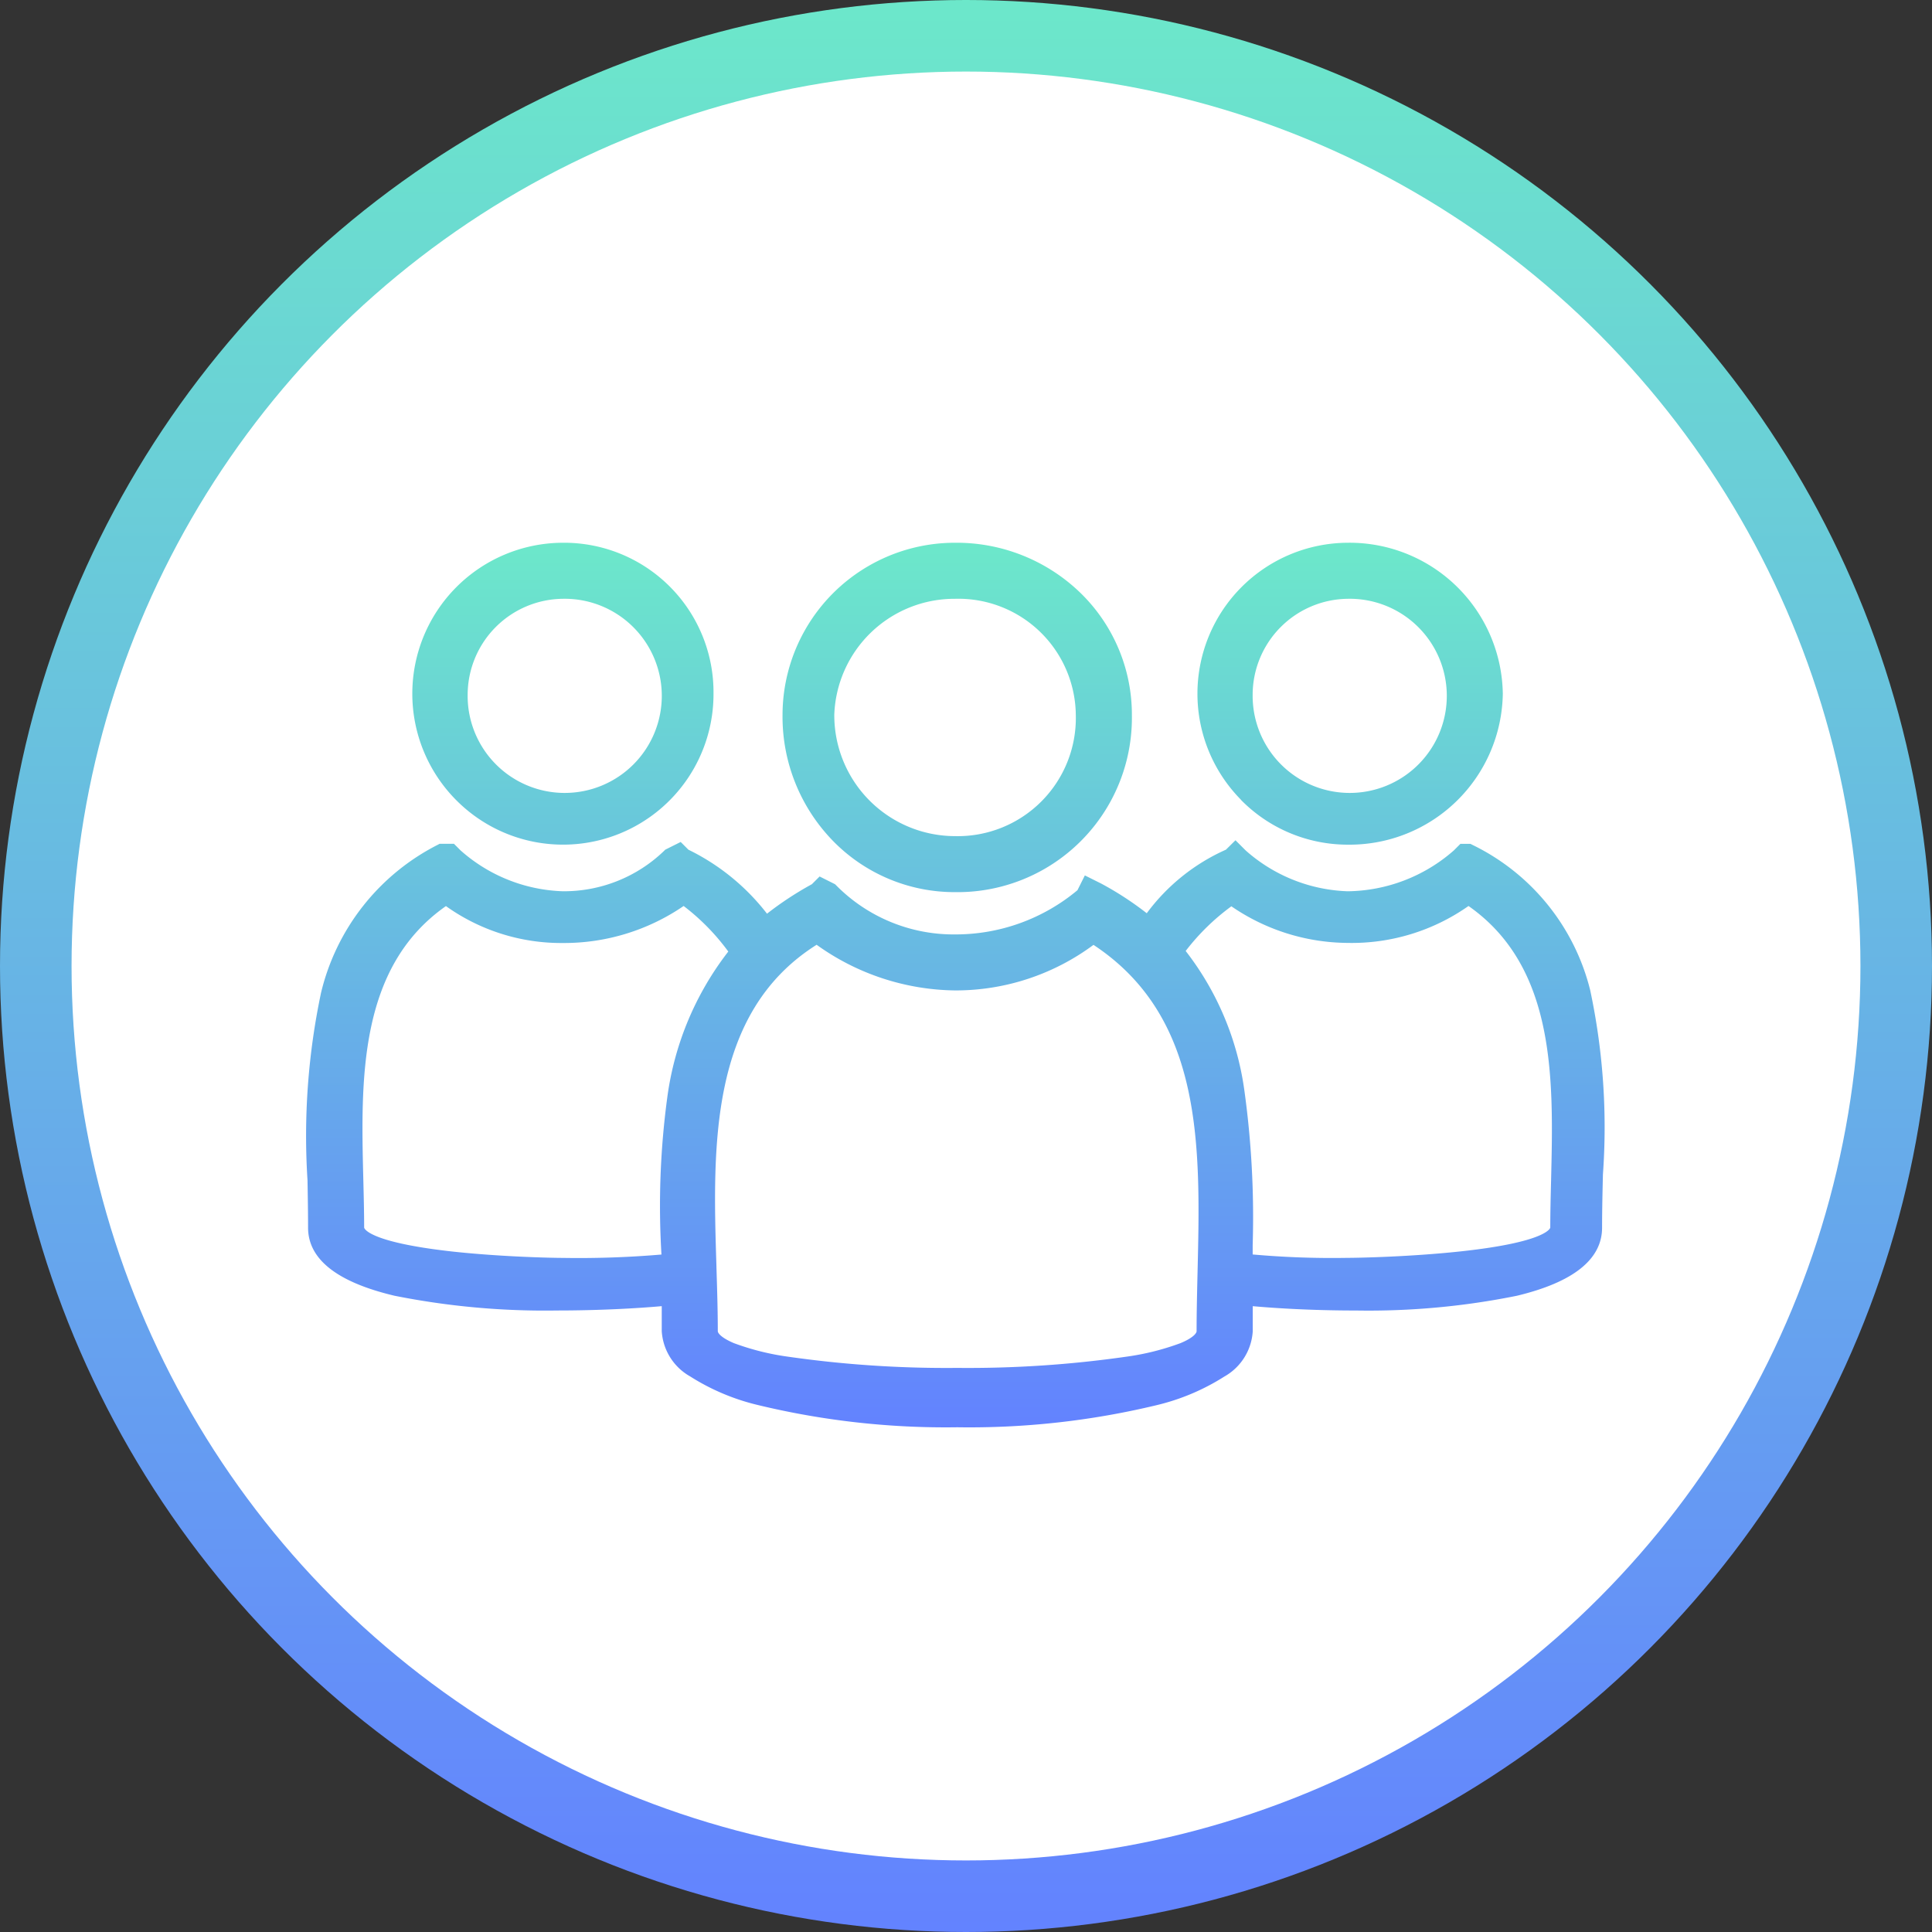
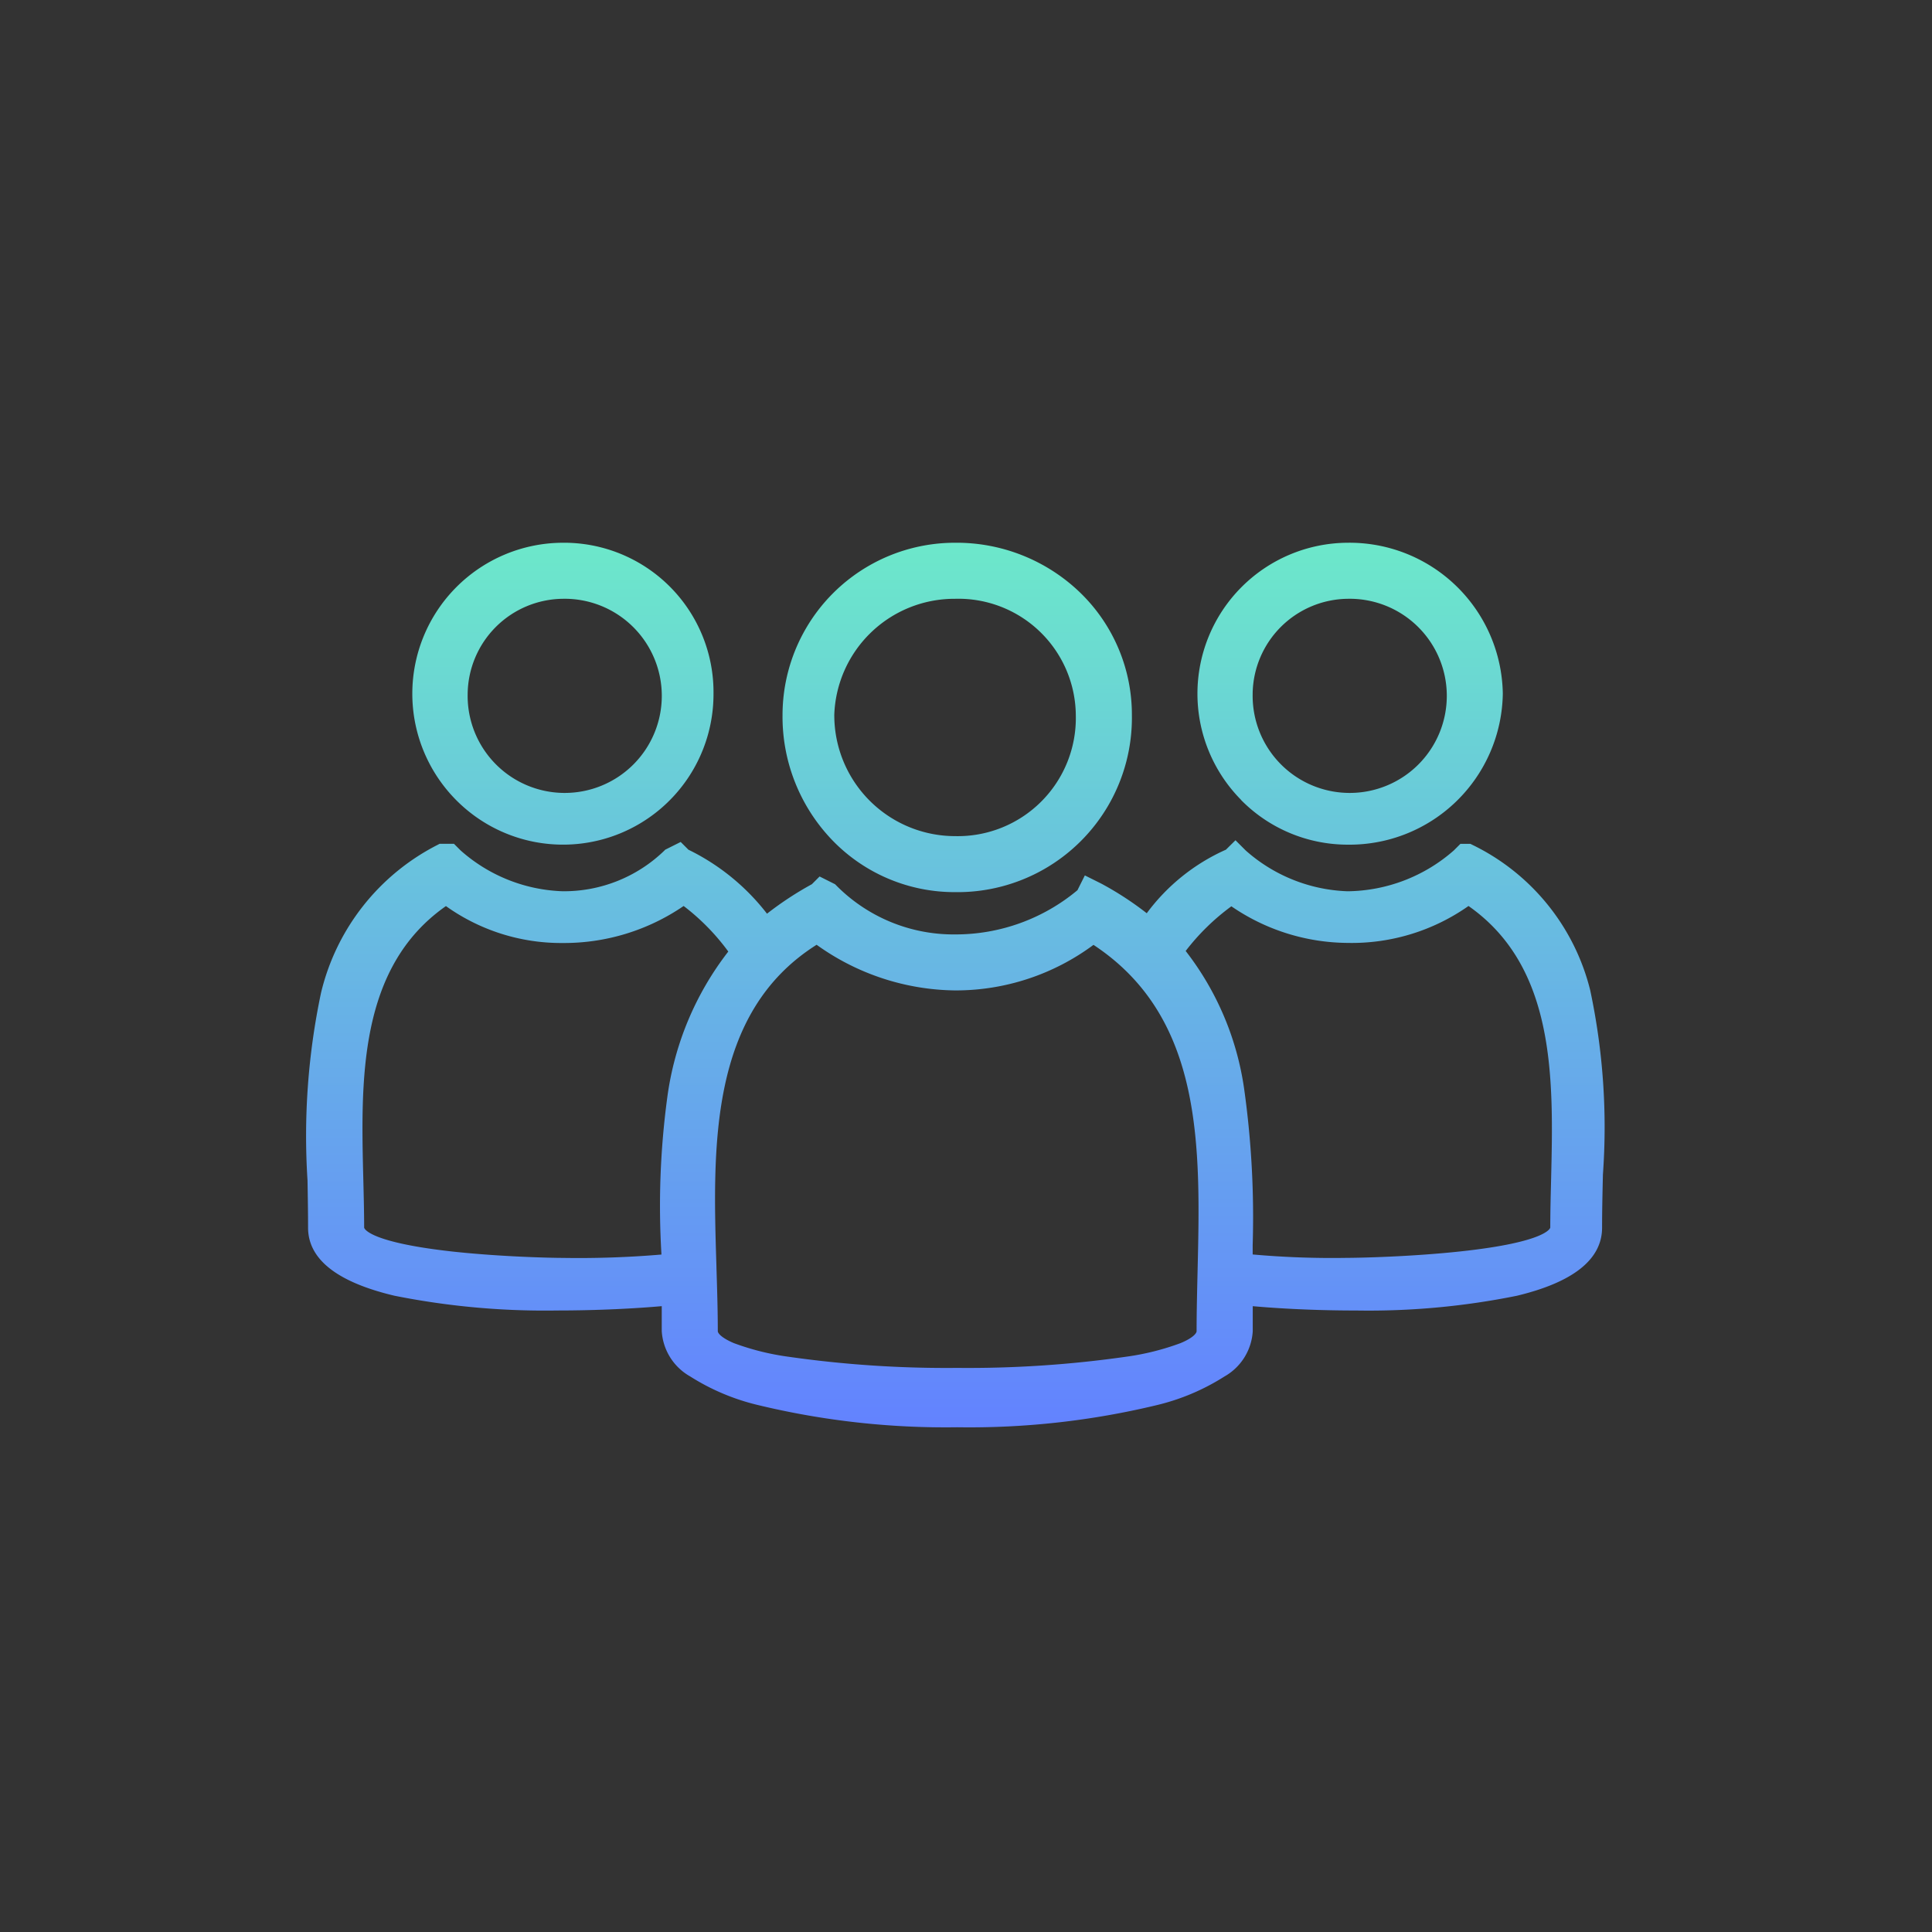
<svg xmlns="http://www.w3.org/2000/svg" width="81" height="81" viewBox="0 0 81 81">
  <rect x="0" y="0" width="81" height="81" fill="#333333" stroke="none" />
  <defs>
    <linearGradient id="linear-gradient" x1="0.5" x2="0.5" y2="1" gradientUnits="objectBoundingBox">
      <stop offset="0" stop-color="#6ce8ca" />
      <stop offset="1" stop-color="#6382ff" />
    </linearGradient>
  </defs>
  <g id="Group_2664" data-name="Group 2664" transform="translate(0.117)">
-     <circle id="Ellipse_12" data-name="Ellipse 12" cx="40.5" cy="40.5" r="40.5" transform="translate(-0.117)" fill="url(#linear-gradient)" />
-     <circle id="Ellipse_14" data-name="Ellipse 14" cx="37.5" cy="37.5" r="37.5" transform="translate(2.883 3)" fill="#fff" />
    <g id="noun-user-4789634" transform="translate(12.752 22.755)">
      <g id="Group_911" data-name="Group 911" transform="translate(0 0)">
        <path id="Union_1" data-name="Union 1" d="M18.9,36.15a9.319,9.319,0,0,1-2.837-1.2,2.342,2.342,0,0,1-1.188-1.9V32.006c-1.046.094-2.639.182-4.386.182a32.152,32.152,0,0,1-6.82-.619C1.266,31,.047,30.041.047,28.715c0-.649-.012-1.325-.023-1.979A29.043,29.043,0,0,1,.59,18.871a9.413,9.413,0,0,1,4.894-6.208l.079-.042h.6l.277.277a6.779,6.779,0,0,0,4.275,1.713,6.047,6.047,0,0,0,4.265-1.7l.041-.042.648-.324.324.324a9.329,9.329,0,0,1,3.295,2.683,13.848,13.848,0,0,1,1.881-1.236l.324-.324.647.324.042.041a6.913,6.913,0,0,0,4.989,2.064,7.97,7.97,0,0,0,5.133-1.854l.31-.62.685.342a13.361,13.361,0,0,1,1.91,1.244,8.354,8.354,0,0,1,3.32-2.665l.4-.395.426.426a6.779,6.779,0,0,0,4.275,1.713A6.856,6.856,0,0,0,48.083,12.9l.277-.277h.418l.078.04A9.25,9.25,0,0,1,53.8,18.756a27.561,27.561,0,0,1,.534,7.733c-.017.736-.035,1.5-.035,2.226,0,1.326-1.2,2.286-3.57,2.855a31.308,31.308,0,0,1-6.73.619c-2.01,0-3.573-.112-4.346-.182v1.049a2.341,2.341,0,0,1-1.188,1.9,9.31,9.31,0,0,1-2.837,1.2,33.544,33.544,0,0,1-8.362.928A33.54,33.54,0,0,1,18.9,36.15Zm-1.732-5.787c.029.937.057,1.823.057,2.692,0,.08.142.275.671.5a10.705,10.705,0,0,0,2.275.57,46.828,46.828,0,0,0,7.091.47,46.822,46.822,0,0,0,7.091-.47,10.7,10.7,0,0,0,2.275-.57c.53-.221.671-.417.671-.5,0-.81.021-1.655.04-2.473.125-5.251.255-10.677-4.363-13.723a9.694,9.694,0,0,1-5.8,1.91,10.137,10.137,0,0,1-5.808-1.914C16.835,19.713,17.012,25.366,17.169,30.363ZM36.841,17.115A12.235,12.235,0,0,1,39.293,22.9a38.667,38.667,0,0,1,.357,6.548c0,.13,0,.261,0,.391a37.516,37.516,0,0,0,3.978.142c.47,0,2.652-.046,4.731-.27,3.665-.394,3.768-.991,3.768-1,0-.642.017-1.3.034-1.991.1-4.181.222-8.911-3.462-11.491a8.5,8.5,0,0,1-5.071,1.548,8.689,8.689,0,0,1-4.871-1.535A9.439,9.439,0,0,0,36.841,17.115ZM2.364,26.723c.017.694.034,1.349.034,1.991,0,.006.1.6,3.679,1,2.033.223,4.176.269,4.64.269a41.076,41.076,0,0,0,4.146-.141,33.963,33.963,0,0,1,.244-6.586,12.719,12.719,0,0,1,2.558-6.117,9.321,9.321,0,0,0-1.872-1.91,8.875,8.875,0,0,1-5.076,1.552,8.308,8.308,0,0,1-4.89-1.548C2.141,17.813,2.259,22.542,2.364,26.723ZM22.054,12.5a7.462,7.462,0,0,1-2.115-5.272A7.229,7.229,0,0,1,27.172,0a7.46,7.46,0,0,1,5.271,2.116,7.117,7.117,0,0,1,2.143,5.118,7.31,7.31,0,0,1-7.414,7.414A7.119,7.119,0,0,1,22.054,12.5Zm.055-5.272A5.069,5.069,0,0,0,27.172,12.3a4.952,4.952,0,0,0,5.063-5.063A4.923,4.923,0,0,0,27.172,2.35,5.042,5.042,0,0,0,22.108,7.233Zm17.059,3.556A6.329,6.329,0,0,1,43.627,0a6.428,6.428,0,0,1,6.51,6.329,6.428,6.428,0,0,1-6.51,6.329A6.277,6.277,0,0,1,39.167,10.789Zm.482-4.46A4.07,4.07,0,1,0,43.627,2.35,4.032,4.032,0,0,0,39.649,6.329ZM6.256,10.789A6.329,6.329,0,0,1,10.716,0a6.266,6.266,0,0,1,6.329,6.329,6.308,6.308,0,0,1-10.789,4.46Zm.482-4.46A4.07,4.07,0,1,0,10.716,2.35,4.032,4.032,0,0,0,6.738,6.329Z" fill="url(#linear-gradient)" />
      </g>
    </g>
  </g>
</svg>